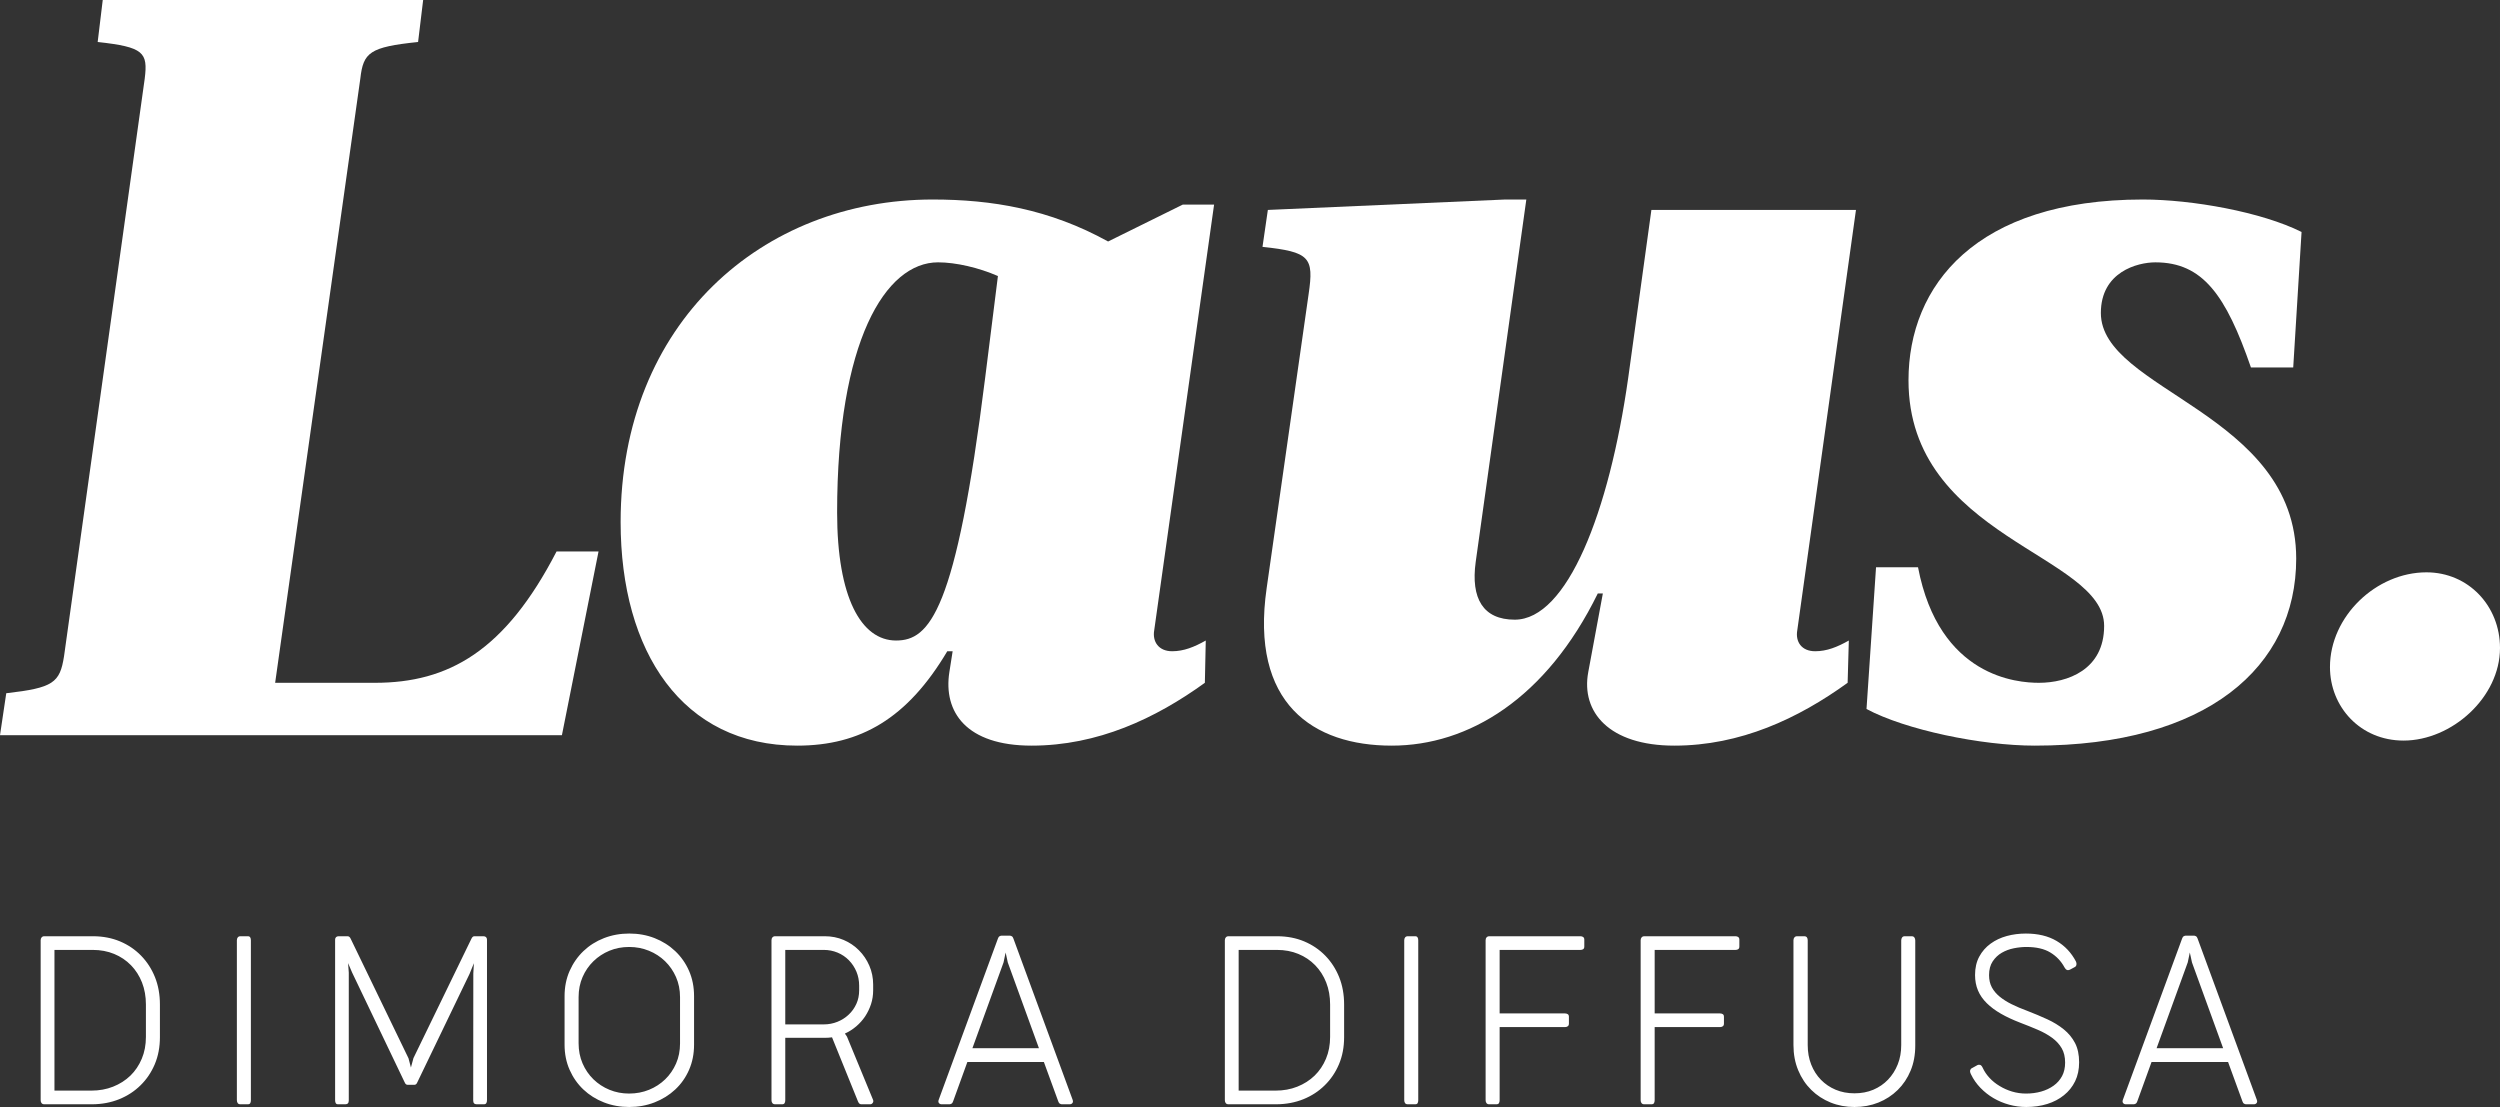
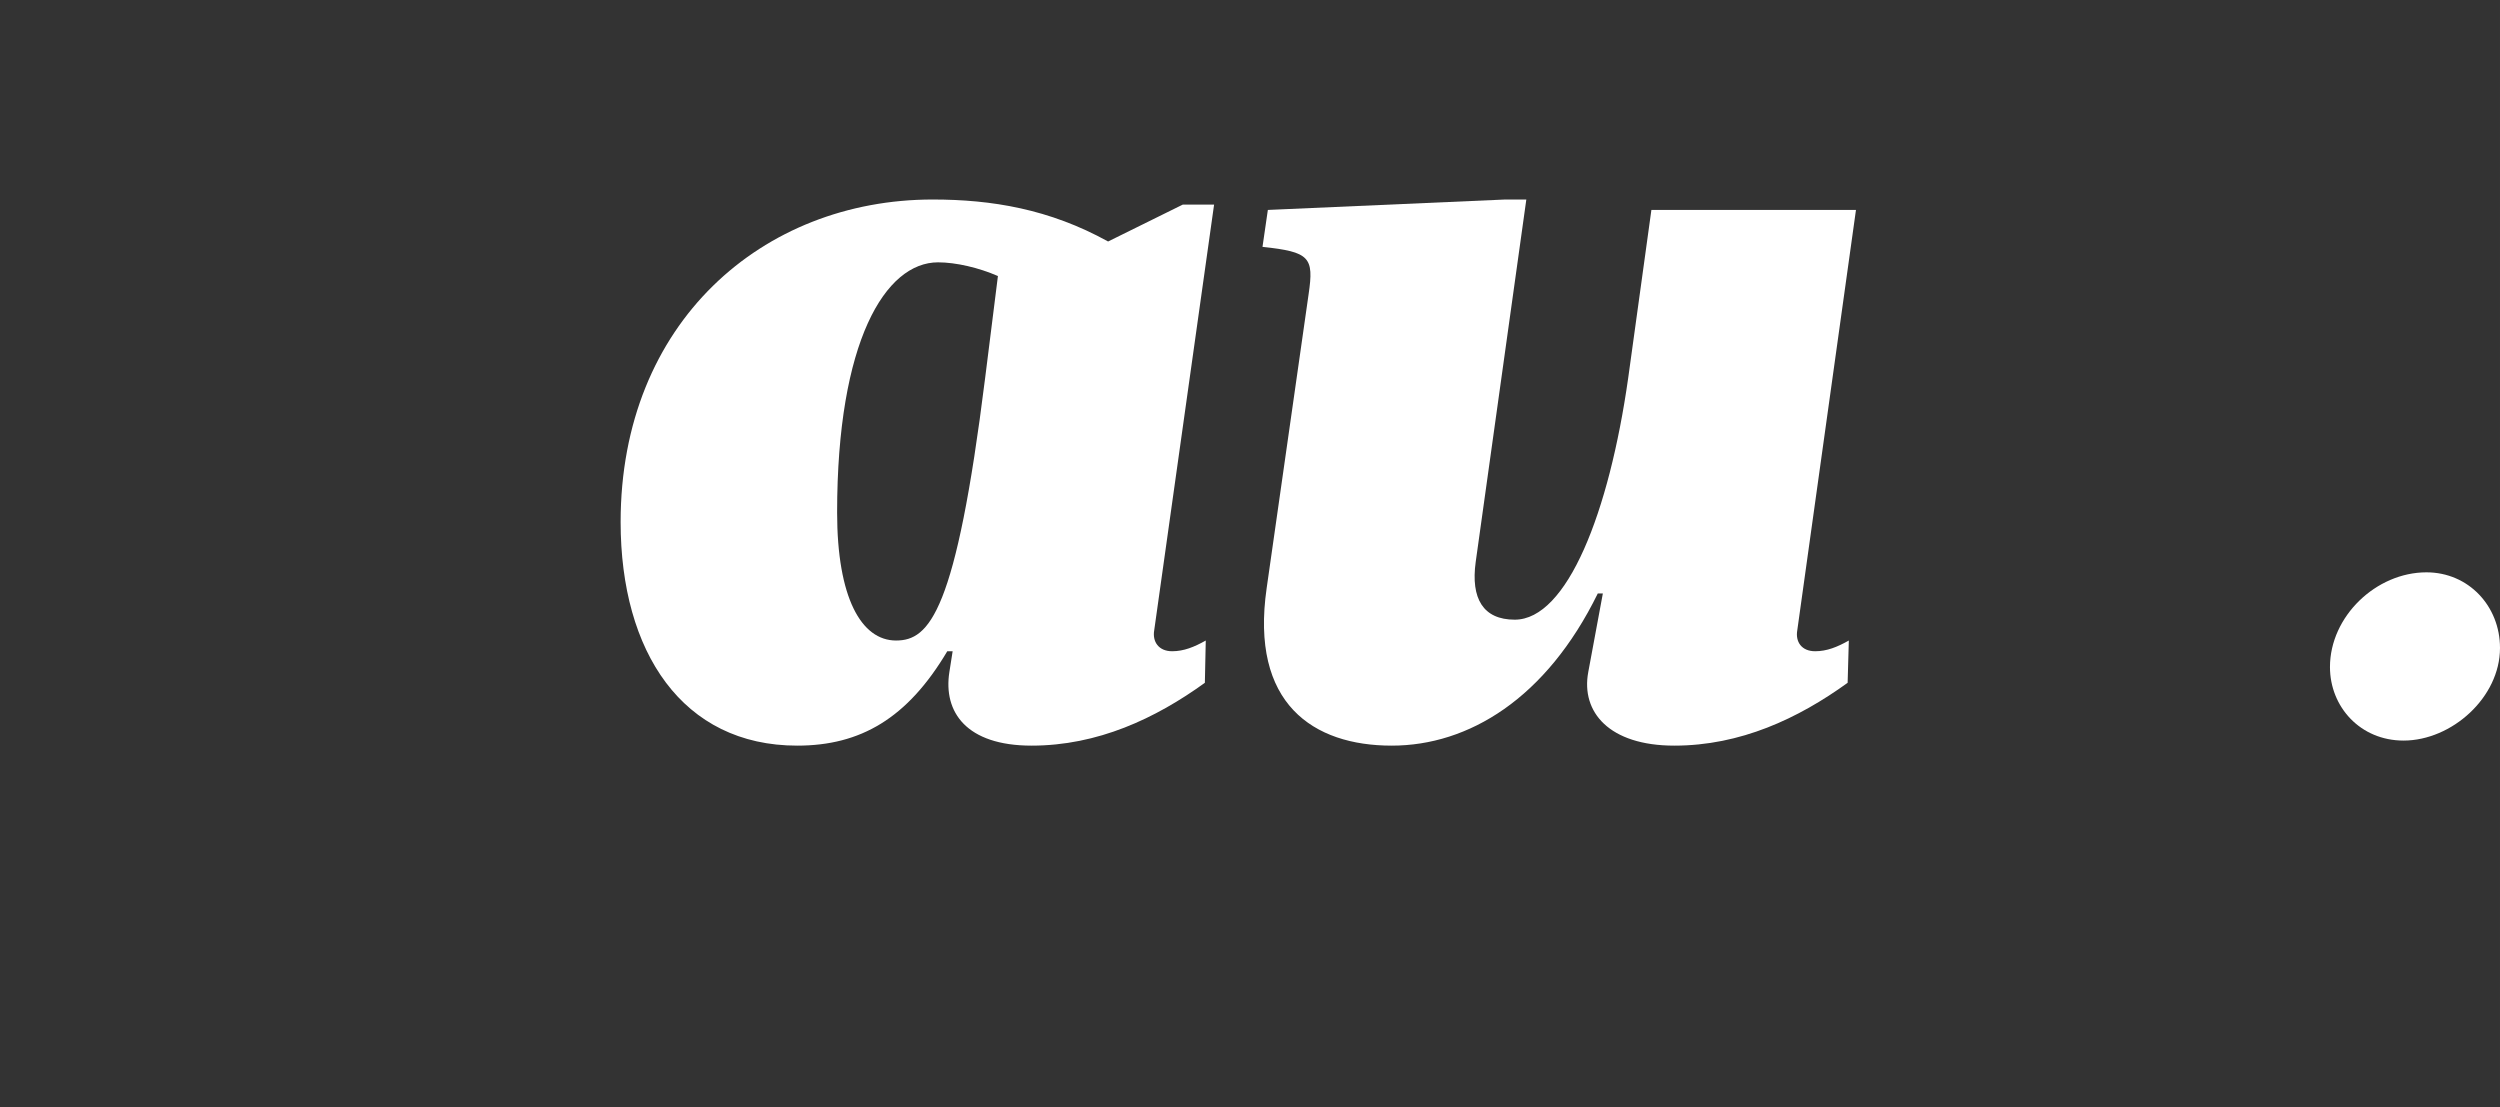
<svg xmlns="http://www.w3.org/2000/svg" xml:space="preserve" width="72.311mm" height="32.019mm" version="1.1" style="shape-rendering:geometricPrecision; text-rendering:geometricPrecision; image-rendering:optimizeQuality; fill-rule:evenodd; clip-rule:evenodd" viewBox="0 0 6068.93 2687.3">
  <rect x="0" y="0" width="6068.93" height="2687.3" fill="#333333" stroke="none" />
  <defs>
    <style type="text/css">
   
    .fil0 {fill:white;fill-rule:nonzero}
   
  </style>
  </defs>
  <g id="Livello_x0020_1">
-     <path class="fil0" d="M155.42 1593.23c-10.12,64.33 -26.02,76.62 -140.24,89.64l-15.18 101.92 1364.08 0 88.91 -446.01 -101.93 0c-125.05,242.16 -262.4,318.79 -440.95,318.79l-242.17 0 206.75 -1466.72c7.23,-63.61 22.41,-76.62 140.24,-88.91l12.29 -101.92 -777.82 0 -12.29 101.92c112.04,12.3 122.17,25.3 114.21,88.91l-195.9 1402.39z" />
    <path class="fil0" d="M2175.28 1554.91c-84.58,0 -143.12,-104.1 -143.12,-310.84 0,-415.66 117.11,-607.22 245.06,-607.22 43.37,0 99.03,13.01 145.3,33.25l-31.09 247.94c-70.84,568.18 -135.18,636.86 -216.14,636.86zm772.04 -1058.3l-75.9 0 -181.45 89.64c-142.41,-78.79 -282.65,-101.92 -425.78,-101.92 -412.76,0 -757.57,298.55 -757.57,782.88 0,315.9 150.36,542.88 428.67,542.88 153.25,0 267.46,-65.78 364.33,-229.16l13.01 0 -7.95 50.6c-15.18,96.87 41.2,178.56 199.51,178.56 160.48,0 300.73,-65.78 420.72,-152.53l2.17 -102.64c-28.2,15.9 -53.5,26.02 -81.69,26.02 -32.53,0 -48.44,-23.13 -43.37,-51.32l145.3 -1033z" />
    <path class="fil0" d="M3952.5 918.05c-46.26,326.02 -148.18,586.26 -275.41,586.26 -76.63,0 -106.98,-51.33 -94.7,-140.24l122.89 -879.74 -51.32 0 -576.14 25.3 -13.01 89.64c114.93,12.29 125.05,25.3 112.04,114.21l-101.93 714.21c-40.48,280.47 112.78,382.4 303.61,382.4 186.51,0 375.18,-114.22 500.23,-369.4l12.29 0 -35.42 190.84c-18.07,96.87 50.6,178.56 208.91,178.56 160.48,0 300.73,-65.78 420.72,-152.53l2.9 -102.64c-28.19,15.9 -53.5,26.02 -81.69,26.02 -33.25,0 -48.44,-23.13 -43.37,-51.32l142.41 -1019.98 -496.62 0 -56.38 408.42z" />
-     <path class="fil0" d="M5566.97 892.03l20.24 -328.91c-96.86,-48.43 -265.3,-78.79 -385.29,-78.79 -405.54,0 -568.9,208.92 -568.9,438.79 0,382.4 474.93,422.88 474.93,596.37 0,106.99 -89.64,138.07 -158.31,138.07 -51.33,0 -242.17,-13.01 -293.49,-280.47l-101.93 0 -23.13 344.09c94.7,50.6 278.31,88.91 408.43,88.91 417.82,0 634.69,-190.85 634.69,-453.97 0,-354.21 -474.21,-407.7 -474.21,-596.37 0,-99.76 88.91,-122.89 132.28,-122.89 114.94,0 171.32,79.51 232.05,255.17l102.65 0z" />
    <path class="fil0" d="M5656.17 1619.25c0,96.87 73.73,178.55 178.55,178.55 117.11,0 234.21,-104.82 234.21,-224.81 0,-101.92 -76.63,-183.61 -178.55,-183.61 -122.17,0 -234.21,106.98 -234.21,229.87z" />
-     <path class="fil0" d="M3098.82 2680.73c23.59,-0.18 45.33,-4.3 65.2,-12.29 19.87,-8.03 37.16,-19.28 51.84,-33.79 14.65,-14.3 26.18,-31.3 34.55,-51.05 8.35,-19.75 12.52,-41.71 12.52,-65.93l0 -79.23c0,-24.22 -4,-46.31 -11.99,-66.24 -7.99,-19.92 -19.21,-37.33 -33.69,-52.2 -14.51,-14.9 -31.51,-26.41 -51.02,-34.61 -19.48,-8.21 -41.03,-12.4 -64.63,-12.59l-119.26 0c-2.78,0 -4.97,0.89 -6.54,2.73 -1.57,1.8 -2.37,4.15 -2.37,6.98l0 388.2c0,3.06 0.74,5.48 2.22,7.29 1.51,1.8 3.73,2.73 6.69,2.73l116.48 0zm-91.91 -33.19l0 -341.56 92.86 0c18.98,0 36.3,3.26 52.02,9.74 15.72,6.49 29.34,15.64 40.86,27.44 11.55,11.84 20.46,25.82 26.8,41.93 6.3,16.11 9.48,33.99 9.48,53.61l0 78.41c0,19.45 -3.35,37.13 -10.04,53.06 -6.69,15.93 -15.9,29.61 -27.63,41.03 -11.9,11.46 -25.88,20.37 -41.98,26.76 -16.08,6.37 -33.61,9.57 -52.56,9.57l-89.8 0zm428.43 33.19c3,0 4.98,-0.92 6.02,-2.73 1,-1.8 1.54,-4.23 1.54,-7.29l0 -388.2c0,-2.84 -0.56,-5.18 -1.69,-6.98 -1.1,-1.84 -3.05,-2.73 -5.87,-2.73l-17.82 0c-2.81,0 -4.94,0.89 -6.43,2.73 -1.48,1.8 -2.22,4.15 -2.22,6.98l0 388.2c0,3.06 0.68,5.48 2.06,7.29 1.39,1.8 3.58,2.73 6.58,2.73l17.82 0zm197.31 0c3,0 5.04,-0.92 6.14,-2.73 1.12,-1.8 1.69,-4.23 1.69,-7.29l0 -177.35 158.7 0c2.6,0 4.83,-0.68 6.69,-2.01 1.86,-1.33 2.79,-3.53 2.79,-6.57l0 -16.32c0,-3.23 -0.98,-5.42 -2.94,-6.57 -1.95,-1.16 -4.15,-1.72 -6.54,-1.72l-158.7 0 0 -154.2 196.63 0c2.4,0 4.5,-0.59 6.28,-1.83 1.77,-1.24 2.64,-3.41 2.64,-6.45l0 -16.58c0,-2.87 -0.86,-4.94 -2.64,-6.3 -1.78,-1.33 -3.88,-1.99 -6.28,-1.99l-221.74 0c-2.78,0 -4.97,0.89 -6.54,2.73 -1.6,1.8 -2.38,4.15 -2.38,6.98l0 388.2c0,3.06 0.75,5.48 2.22,7.29 1.48,1.8 3.73,2.73 6.69,2.73l17.29 0zm376.35 0c2.99,0 5.04,-0.92 6.16,-2.73 1.09,-1.8 1.65,-4.23 1.65,-7.29l0 -177.35 158.7 0c2.61,0 4.83,-0.68 6.7,-2.01 1.86,-1.33 2.78,-3.53 2.78,-6.57l0 -16.32c0,-3.23 -0.97,-5.42 -2.9,-6.57 -1.95,-1.16 -4.14,-1.72 -6.57,-1.72l-158.7 0 0 -154.2 196.63 0c2.43,0 4.51,-0.59 6.28,-1.83 1.78,-1.24 2.67,-3.41 2.67,-6.45l0 -16.58c0,-2.87 -0.89,-4.94 -2.67,-6.3 -1.77,-1.33 -3.84,-1.99 -6.28,-1.99l-221.73 0c-2.79,0 -4.98,0.89 -6.55,2.73 -1.57,1.8 -2.37,4.15 -2.37,6.98l0 388.2c0,3.06 0.74,5.48 2.22,7.29 1.5,1.8 3.73,2.73 6.69,2.73l17.29 0zm550.89 -4.15c17.85,-7.17 33.45,-17.32 46.84,-30.47 13.41,-13.15 23.86,-28.81 31.38,-46.93 7.55,-18.09 11.31,-38.4 11.31,-60.91l0 -255.45c0,-2.67 -0.71,-5 -2.11,-7.02 -1.38,-1.99 -3.58,-3 -6.54,-3l-17.03 0c-2.78,0 -4.88,1.01 -6.28,3 -1.38,2.01 -2.1,4.35 -2.1,7.02l0 254.01c0,17.17 -2.81,32.86 -8.5,47.08 -5.65,14.18 -13.53,26.56 -23.57,37.04 -10.04,10.48 -21.94,18.62 -35.7,24.46 -13.74,5.8 -28.99,8.7 -45.72,8.7 -16.76,0 -32.01,-2.9 -45.74,-8.7 -13.77,-5.83 -25.67,-13.89 -35.71,-24.19 -10.04,-10.27 -17.91,-22.59 -23.57,-36.9 -5.68,-14.3 -8.5,-30.14 -8.5,-47.49l0 -254.31c0,-2.84 -0.65,-5.18 -1.95,-6.98 -1.31,-1.84 -3.47,-2.73 -6.43,-2.73l-17.56 0c-2.6,0 -4.71,0.89 -6.28,2.73 -1.59,1.8 -2.37,4.15 -2.37,6.98l0 254.31c0,22.5 3.85,43.01 11.57,61.49 7.7,18.51 18.27,34.34 31.66,47.49 13.38,13.18 28.98,23.37 46.84,30.62 17.85,7.25 37.18,10.87 58.03,10.87 20.81,0 40.15,-3.58 58,-10.72zm409.92 3.43c15.54,-4.86 29.07,-11.96 40.6,-21.32 11.6,-9.32 20.66,-20.64 27.12,-33.9 6.45,-13.24 9.69,-28.54 9.69,-45.89 0,-18.51 -3.32,-34.14 -9.95,-46.93 -6.66,-12.76 -15.81,-23.84 -27.41,-33.19 -11.52,-9.32 -24.88,-17.5 -40.03,-24.46 -15.13,-6.96 -31.36,-13.76 -48.65,-20.45 -13.95,-5.13 -26.5,-10.48 -37.66,-16.02 -11.16,-5.51 -20.82,-11.61 -29.02,-18.3 -8.17,-6.66 -14.54,-14.21 -19.09,-22.59 -4.56,-8.41 -6.84,-18.32 -6.84,-29.75 0,-13.35 2.93,-24.46 8.8,-33.34 5.86,-8.85 13.24,-15.87 22.17,-21.02 8.91,-5.15 18.68,-8.76 29.28,-10.87 10.6,-2.1 20.72,-3.14 30.41,-3.14 23.99,0 43.37,4.47 58.15,13.45 14.77,8.97 26.26,21.08 34.43,36.32 3.35,6.1 7.65,7.91 12.82,5.46l12.29 -6.61c2.04,-1.12 3.29,-2.99 3.76,-5.56 0.47,-2.58 0.06,-5.19 -1.24,-7.88 -11.16,-21.34 -26.88,-37.99 -47.13,-49.92 -20.29,-11.9 -45.09,-17.85 -74.47,-17.85 -16.19,0 -31.62,1.99 -46.3,5.98 -14.69,4.03 -27.81,10.21 -39.32,18.59 -11.55,8.41 -20.7,18.89 -27.48,31.47 -6.78,12.59 -10.18,27.48 -10.18,44.62 0,13.74 2.37,26.23 7.1,37.48 4.74,11.25 11.88,21.55 21.35,30.88 9.48,9.36 20.96,17.89 34.44,25.62 13.47,7.73 29.16,15.01 46.98,21.88 15.07,5.72 29.26,11.46 42.55,17.17 13.29,5.72 24.87,12.19 34.73,19.45 9.85,7.25 17.56,15.63 23.15,25.16 5.57,9.53 8.35,21.18 8.35,34.91 0,12.58 -2.46,23.51 -7.37,32.74 -4.94,9.27 -11.78,17.03 -20.52,23.31 -8.74,6.3 -18.83,11.07 -30.26,14.33 -11.43,3.23 -23.66,4.86 -36.69,4.86 -11.7,0 -23,-1.63 -33.87,-4.86 -10.87,-3.26 -20.97,-7.73 -30.26,-13.47 -9.3,-5.51 -17.47,-12.08 -24.55,-19.72 -7.08,-7.64 -12.56,-15.75 -16.46,-24.31 -2.05,-4.38 -4.26,-6.84 -6.7,-7.31 -2.43,-0.48 -4.38,-0.33 -5.86,0.44l-13.95 7.72c-2.04,0.95 -3.37,2.67 -4.03,5.13 -0.65,2.48 0.03,5.74 2.07,9.74 5.77,12.03 13.41,22.95 22.89,32.75 9.48,9.83 20.08,18.18 31.8,25.05 11.7,6.84 24.34,12.14 37.93,15.86 13.56,3.7 27.33,5.57 41.28,5.57 18.59,0 35.64,-2.43 51.16,-7.29zm210.01 0.71c1.3,0 2.81,-0.48 4.58,-1.43 1.78,-0.95 3.11,-2.87 4.06,-5.74l34.58 -95.52 185.73 0 34.88 95.52c0.91,2.87 2.27,4.79 4.05,5.74 1.75,0.95 3.28,1.43 4.59,1.43l19.24 0c2.78,0 4.97,-1.01 6.54,-3 1.6,-2.01 1.72,-4.73 0.42,-8.17l-143.64 -391.04c-0.91,-2.87 -2.27,-4.77 -4.02,-5.72 -1.78,-0.95 -3.41,-1.45 -4.88,-1.45l-19.81 0c-1.49,0 -3.11,0.5 -4.89,1.45 -1.77,0.95 -3.11,2.85 -4.05,5.72l-143.63 391.04c-1.3,3.43 -1.16,6.15 0.41,8.17 1.6,1.99 3.76,3 6.57,3l19.25 0zm55.49 -136.17l75.59 -208.24 5.04 -24.04 5.3 24.31 75.56 207.97 -161.48 0z" />
-     <path class="fil0" d="M224.1 2680.73c23.6,-0.18 45.33,-4.3 65.2,-12.29 19.87,-8.03 37.16,-19.28 51.84,-33.76 14.65,-14.34 26.17,-31.33 34.55,-51.08 8.34,-19.75 12.52,-41.71 12.52,-65.93l0 -79.23c0,-24.22 -4,-46.31 -11.99,-66.24 -7.99,-19.92 -19.21,-37.33 -33.7,-52.2 -14.5,-14.9 -31.5,-26.41 -51.01,-34.61 -19.48,-8.21 -41.03,-12.4 -64.63,-12.59l-119.26 0c-2.79,0 -4.98,0.89 -6.55,2.73 -1.57,1.8 -2.37,4.15 -2.37,6.98l0 388.2c0,3.06 0.74,5.48 2.22,7.29 1.51,1.84 3.73,2.73 6.69,2.73l116.48 0zm-91.9 -33.19l0 -341.56 92.85 0c18.98,0 36.3,3.26 52.03,9.74 15.72,6.49 29.34,15.64 40.86,27.44 11.55,11.84 20.46,25.82 26.8,41.93 6.3,16.11 9.47,33.99 9.47,53.61l0 78.41c0,19.45 -3.34,37.13 -10.04,53.06 -6.69,15.93 -15.9,29.61 -27.62,41.03 -11.9,11.46 -25.88,20.37 -41.98,26.76 -16.08,6.37 -33.61,9.57 -52.56,9.57l-89.8 0zm469.32 33.19c2.96,0 4.98,-0.89 6.01,-2.73 1.01,-1.8 1.51,-4.23 1.51,-7.29l0 -388.2c0,-2.84 -0.56,-5.18 -1.66,-6.98 -1.12,-1.84 -3.07,-2.73 -5.86,-2.73l-17.85 0c-2.79,0 -4.92,0.89 -6.43,2.73 -1.48,1.8 -2.22,4.15 -2.22,6.98l0 388.2c0,3.06 0.71,5.48 2.1,7.29 1.39,1.84 3.58,2.73 6.55,2.73l17.85 0zm236.78 0c5.59,0 8.38,-3.06 8.38,-9.16l0 -310.38 -1.69 -23.16 9.77 22.85 127.46 266.33c1.12,2.69 2.31,4.41 3.61,5.15 1.31,0.76 2.7,1.15 4.2,1.15l15.61 0c1.3,0 2.6,-0.39 3.9,-1.15 1.3,-0.75 2.52,-2.46 3.62,-5.15l126.63 -262.89 10.6 -26.03 -1.39 25.16 -0.27 308.1c0,6.1 2.79,9.16 8.35,9.16l17.59 0c2.78,0 4.73,-0.89 5.83,-2.73 1.12,-1.8 1.69,-4.23 1.69,-7.29l0 -389.61c0,-2.48 -0.74,-4.47 -2.22,-6.01 -1.51,-1.51 -3.55,-2.28 -6.16,-2.28l-22.29 0c-2.99,0 -5.39,2.11 -7.25,6.28l-140.58 289.51 -6.14 22.89 -5.86 -22.33 -140.29 -290.07c-1.86,-4.17 -4.38,-6.28 -7.52,-6.28l-22.06 0c-2.6,0 -4.65,0.77 -6.13,2.28 -1.49,1.54 -2.22,3.53 -2.22,6.01l0 389.61c0,3.06 0.5,5.48 1.54,7.29 1.01,1.84 2.93,2.73 5.72,2.73l17.56 0zm750.68 -4.59c19.07,-7.44 35.76,-17.83 50.1,-31.18 14.33,-13.33 25.55,-29.25 33.63,-47.76 8.12,-18.51 12.17,-38.91 12.17,-61.23l0 -117.58c0,-22.5 -4.05,-42.99 -12.17,-61.49 -8.08,-18.47 -19.3,-34.52 -33.63,-48.05 -14.34,-13.54 -30.97,-24.01 -49.95,-31.47 -19,-7.44 -39.46,-11.14 -61.44,-11.14 -21.94,0 -42.45,3.7 -61.55,11.14 -19.07,7.46 -35.68,17.94 -49.83,31.47 -14.13,13.53 -25.29,29.58 -33.49,48.05 -8.2,18.51 -12.29,38.99 -12.29,61.49l0 117.58c0,22.33 4.09,42.73 12.29,61.23 8.2,18.51 19.36,34.43 33.49,47.76 14.15,13.35 30.73,23.74 49.71,31.18 18.98,7.46 39.44,11.16 61.41,11.16 21.96,0 42.48,-3.7 61.55,-11.16zm-109.43 -30.58c-14.81,-6.1 -27.8,-14.6 -38.96,-25.46 -11.16,-10.87 -19.96,-23.75 -26.39,-38.64 -6.42,-14.86 -9.62,-31.18 -9.62,-48.91l0 -111.83c0,-17.74 3.2,-33.99 9.62,-48.8 6.43,-14.78 15.22,-27.6 26.39,-38.46 11.16,-10.86 24.1,-19.36 38.82,-25.46 14.68,-6.09 30.7,-9.15 48.02,-9.15 16.93,0 32.89,3.06 47.87,9.15 14.98,6.1 28.07,14.6 39.23,25.46 11.16,10.87 20.02,23.68 26.53,38.46 6.51,14.81 9.77,31.05 9.77,48.8l0 112.42c0,17.73 -3.2,33.92 -9.62,48.61 -6.43,14.69 -15.22,27.48 -26.38,38.35 -11.2,10.86 -24.26,19.36 -39.24,25.46 -14.98,6.09 -31.15,9.15 -48.44,9.15 -16.97,0 -32.83,-3.06 -47.61,-9.15zm419.22 35.17c2.79,0 4.73,-0.89 5.86,-2.73 1.1,-1.8 1.66,-4.15 1.66,-6.99l0 -151.62 96.22 0c2.96,0 5.87,-0.09 8.64,-0.3 2.79,-0.18 5.66,-0.47 8.65,-0.86l63.03 155.62c1.12,2.67 2.31,4.5 3.62,5.45 1.3,0.95 2.81,1.43 4.47,1.43l21.7 0c2.43,0 4.44,-1.16 6.04,-3.44 1.57,-2.27 1.84,-4.77 0.71,-7.43l-63.3 -153.35 -5.04 -7.43c10.04,-4.56 19.24,-10.45 27.63,-17.58 8.35,-7.17 15.6,-15.31 21.73,-24.46 5.95,-9.16 10.66,-18.98 14.09,-29.47 3.44,-10.47 5.15,-21.75 5.15,-33.75l0 -13.74c0,-16.2 -3.08,-31.47 -9.27,-45.77 -6.19,-14.3 -14.63,-26.8 -25.31,-37.48 -10.6,-10.66 -22.95,-19.01 -37.1,-25.02 -14.12,-6.01 -29.37,-9.01 -45.71,-9.01l-120.5 0c-2.79,0 -4.98,0.89 -6.55,2.73 -1.6,1.8 -2.37,4.15 -2.37,6.98l0 388.49c0,2.85 0.74,5.19 2.22,6.99 1.49,1.84 3.73,2.73 6.7,2.73l17.02 0zm7.52 -193.93l0 -180.82 93.45 0c11.9,0 23.09,2.22 33.61,6.61 10.51,4.38 19.66,10.58 27.48,18.6 7.78,7.99 13.88,17.26 18.26,27.74 4.36,10.48 6.55,21.82 6.55,34.05l0 11.14c0,12.02 -2.28,23.03 -6.84,33.04 -4.56,10 -10.72,18.65 -18.54,25.9 -7.81,7.44 -16.93,13.24 -27.33,17.44 -10.42,4.2 -21.49,6.31 -33.19,6.31l-93.45 0zm398.82 193.93c1.3,0 2.81,-0.48 4.59,-1.43 1.78,-0.95 3.11,-2.87 4.05,-5.74l34.59 -95.52 185.73 0 34.87 95.52c0.92,2.87 2.28,4.79 4.06,5.74 1.75,0.95 3.28,1.43 4.58,1.43l19.24 0c2.79,0 4.98,-1.01 6.55,-3 1.6,-2.01 1.72,-4.73 0.41,-8.17l-143.63 -391.04c-0.91,-2.87 -2.27,-4.77 -4.03,-5.72 -1.77,-0.95 -3.4,-1.45 -4.88,-1.45l-19.81 0c-1.48,0 -3.11,0.5 -4.88,1.45 -1.78,0.95 -3.11,2.85 -4.05,5.72l-143.63 391.04c-1.31,3.43 -1.16,6.15 0.41,8.17 1.59,1.99 3.76,3 6.57,3l19.24 0zm55.49 -136.17l75.59 -208.24 5.03 -24.04 5.3 24.31 75.56 207.97 -161.49 0z" />
  </g>
</svg>